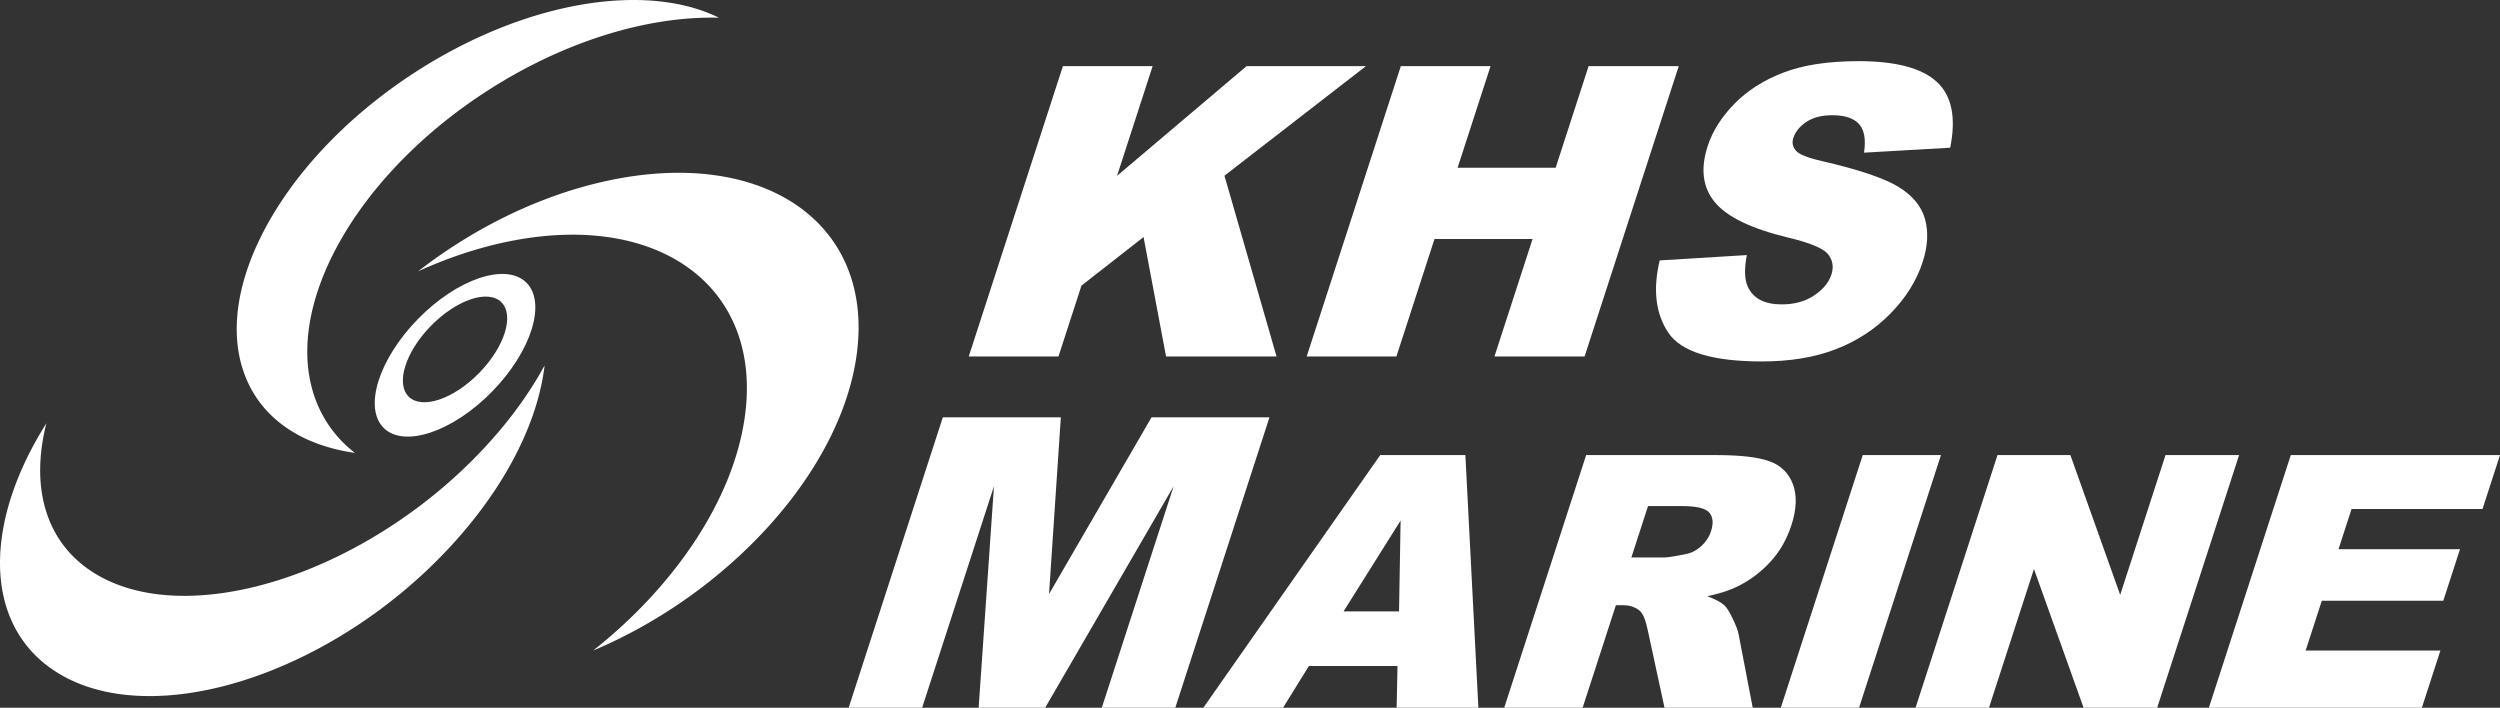
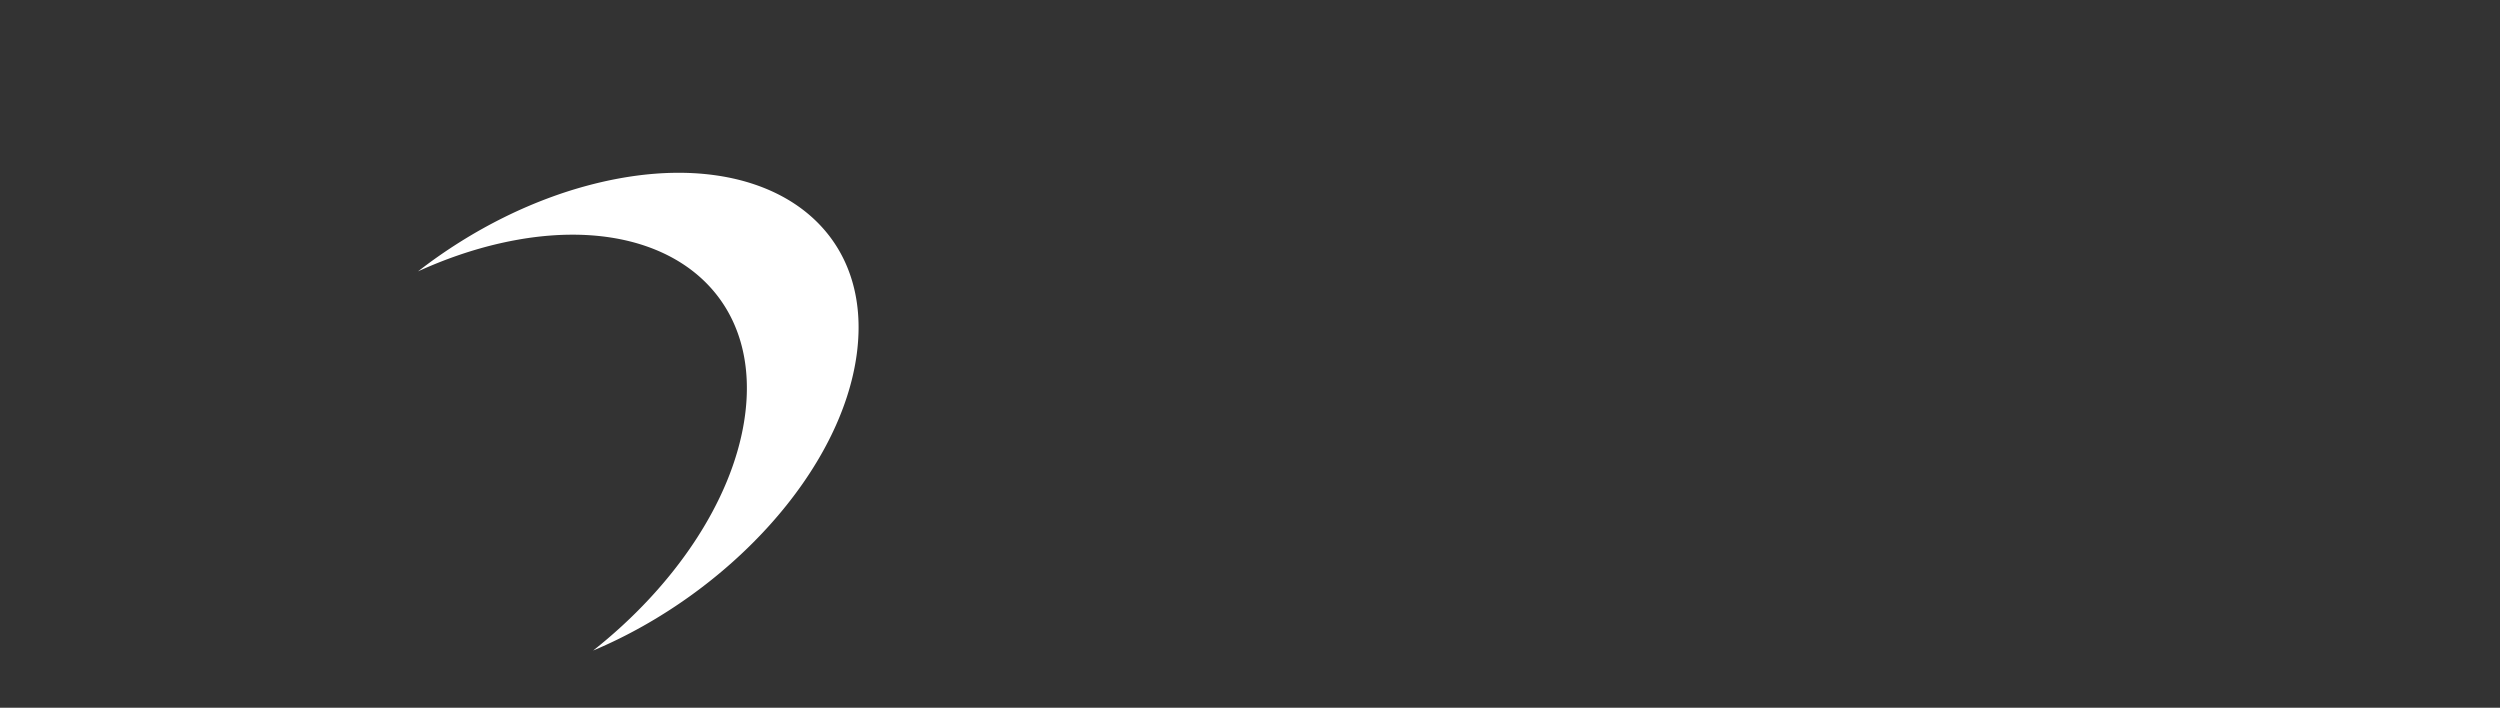
<svg xmlns="http://www.w3.org/2000/svg" width="1010.729" height="286.125" viewBox="0 0 1010.729 286.125">
  <rect x="0" y="0" width="1010.729" height="286.125" fill="#333333" stroke="none" />
-   <path fill="#FFF" d="M249.231.213c3.895-.237 7.701-.276 11.399-.115 3.715.162 7.321.525 10.798 1.095a75.507 75.507 0 0 1 10.063 2.342 62.256 62.256 0 0 1 9.187 3.63 112.675 112.675 0 0 0-7.284.035c-.819.029-1.644.067-2.47.114-6.48.363-13.184 1.246-20.02 2.639-6.796 1.385-13.732 3.276-20.72 5.667a189.95 189.95 0 0 0-20.981 8.635 206.281 206.281 0 0 0-20.842 11.596c-13.752 8.717-25.919 18.649-36.203 29.201-10.344 10.612-18.851 21.92-25.162 33.311-6.386 11.521-10.559 23.189-12.098 34.349-1.564 11.344-.416 22.207 3.928 31.872a48.67 48.67 0 0 0 2.793 5.306 48.118 48.118 0 0 0 7.355 9.272 50.485 50.485 0 0 0 4.518 3.946c-5.286-.76-10.253-1.976-14.838-3.639-4.551-1.65-8.724-3.742-12.46-6.266-3.705-2.503-6.979-5.432-9.767-8.773a44.442 44.442 0 0 1-6.797-11.162c-3.951-9.316-4.812-19.813-3.056-30.798 1.729-10.807 5.998-22.127 12.391-33.321 6.32-11.068 14.749-22.071 24.928-32.409 10.121-10.282 22.037-19.973 35.447-28.492a204.938 204.938 0 0 1 20.28-11.34 186.736 186.736 0 0 1 20.342-8.468c6.763-2.349 13.461-4.212 20.013-5.584C236.563 1.475 243.01.592 249.231.213z" />
-   <path fill="#FFF" d="M220.174 147.75c-.631 5.316-1.815 10.828-3.561 16.477-1.756 5.686-4.078 11.502-6.97 17.391-2.908 5.922-6.39 11.908-10.444 17.894-4.073 6.015-8.721 12.019-13.94 17.945-9.433 10.71-19.99 20.329-31.194 28.668-11.214 8.346-23.019 15.366-34.934 20.897-11.866 5.511-23.788 9.52-35.298 11.889-11.415 2.349-22.378 3.077-32.45 2.068a78.25 78.25 0 0 1-8.006-1.209 68.773 68.773 0 0 1-7.521-1.981 60.58 60.58 0 0 1-6.982-2.758 54.85 54.85 0 0 1-6.398-3.533c-7.595-4.89-13.196-11.247-16.906-18.652-3.652-7.291-5.475-15.6-5.565-24.536-.089-8.811 1.504-18.244 4.691-27.942 3.149-9.581 7.862-19.446 14.073-29.267-1.62 6.357-2.471 12.543-2.525 18.438-.055 5.951.703 11.613 2.305 16.861 1.617 5.303 4.096 10.187 7.468 14.521 3.408 4.38 7.729 8.2 12.995 11.322a54.813 54.813 0 0 0 6.359 3.221 61.489 61.489 0 0 0 6.928 2.474 70.624 70.624 0 0 0 7.445 1.726c2.567.451 5.208.778 7.914.981 9.945.746 20.75-.17 31.977-2.633 11.318-2.482 23.021-6.529 34.653-11.996 11.678-5.49 23.229-12.389 34.187-20.531 10.947-8.137 21.246-17.475 30.428-27.826a183.038 183.038 0 0 0 6.283-7.473 170.858 170.858 0 0 0 5.641-7.5 154.616 154.616 0 0 0 4.996-7.487 146.04 146.04 0 0 0 4.351-7.449z" />
  <path fill="#FFF" d="M271.578 69.887c11.758-.272 22.571 1.192 32.124 4.234 9.697 3.088 18.113 7.807 24.889 13.989 6.89 6.285 12.086 14.087 15.197 23.22 3.165 9.287 4.17 19.945 2.6 31.756-1.541 11.609-5.446 23.398-11.332 34.951-5.946 11.676-13.887 23.055-23.394 33.709-9.56 10.713-20.653 20.639-32.82 29.348-12.17 8.711-25.347 16.156-39.045 21.924 8.106-6.405 15.675-13.367 22.552-20.74 6.852-7.346 13-15.084 18.299-23.065 5.266-7.937 9.679-16.096 13.101-24.338 3.394-8.174 5.806-16.411 7.108-24.573 1.913-11.979 1.279-22.824-1.504-32.306-2.736-9.324-7.548-17.324-14.057-23.806-6.402-6.376-14.451-11.286-23.801-14.558-9.21-3.223-19.701-4.861-31.168-4.744-2.201.023-4.439.11-6.711.264-2.268.152-4.569.371-6.904.656-2.329.285-4.691.637-7.086 1.056a150.46 150.46 0 0 0-7.26 1.46c-2.85.646-5.688 1.373-8.512 2.18a168.955 168.955 0 0 0-8.41 2.643 175.33 175.33 0 0 0-8.293 3.08 184.982 184.982 0 0 0-8.158 3.494 207.676 207.676 0 0 1 16.947-11.86 202.618 202.618 0 0 1 18.135-10.138 189.746 189.746 0 0 1 19.092-8.162 172.403 172.403 0 0 1 19.838-5.907 156.58 156.58 0 0 1 7.399-1.536 147.71 147.71 0 0 1 7.236-1.137 135.97 135.97 0 0 1 7.062-.74c2.326-.184 4.619-.302 6.876-.354z" />
  <g fill="#FFF">
-     <path d="M429.725 26.726h36.277l-14.389 44.366 52.389-44.366h48.25L495.04 71.039l21.062 73.089h-44.675l-9.097-48.281-25.11 19.633-9.291 28.648h-36.276l38.072-117.402zM566.346 26.726h36.277l-13.322 41.083h39.641l13.324-41.083h36.438l-38.072 117.402h-36.438l15.4-47.49h-39.642l-15.4 47.49h-36.276l38.07-117.402zM671.005 105.287l35.218-2.162c-1.07 5.605-.936 9.878.408 12.813 2.195 4.753 6.766 7.128 13.706 7.128 5.178 0 9.563-1.214 13.154-3.645 3.59-2.428 5.905-5.245 6.944-8.448.985-3.043.533-5.767-1.355-8.168-1.891-2.403-7.35-4.672-16.371-6.808-14.751-3.576-24.556-8.329-29.414-14.256-4.912-5.925-5.878-13.479-2.9-22.663 1.957-6.032 5.554-11.732 10.791-17.098 5.235-5.365 11.862-9.582 19.879-12.653 8.016-3.069 18.138-4.604 30.363-4.604 15.002 0 25.535 2.79 31.604 8.369 6.063 5.579 7.871 14.455 5.419 26.628l-34.845 2.002c.806-5.286.144-9.13-1.986-11.532-2.132-2.403-5.759-3.604-10.884-3.604-4.219 0-7.687.895-10.4 2.683-2.716 1.79-4.488 3.965-5.319 6.527-.605 1.869-.271 3.551 1.006 5.046 1.207 1.548 4.798 2.99 10.771 4.324 14.748 3.417 24.985 6.875 30.712 10.37 5.728 3.498 9.312 7.836 10.756 13.014 1.444 5.18 1.127 10.972-.95 17.379-2.44 7.527-6.773 14.469-13 20.821-6.225 6.354-13.604 11.172-22.146 14.455s-18.494 4.925-29.866 4.925c-19.968 0-32.549-3.844-37.744-11.532s-6.381-17.458-3.551-29.311z" />
-   </g>
+     </g>
  <g fill="#FFF">
-     <path d="M381.176 168.723h47.709l-4.768 71.436 41.436-71.436h47.681l-38.072 117.402H445.45l29.035-89.533-51.929 89.533h-26.895l6.187-89.533-29.036 89.533h-29.711l38.075-117.402zM565.002 269.266h-35.83l-10.447 16.859H486.5l71.512-102.137h34.426l5.257 102.137h-33.05l.357-16.859zm.616-22.086l.634-36.717-23.062 36.717h22.428zM608.145 286.125l33.123-102.137h52.602c9.754 0 16.937.836 21.551 2.509 4.613 1.672 7.764 4.772 9.454 9.3 1.688 4.53 1.479 10.045-.629 16.548-1.838 5.667-4.631 10.556-8.381 14.665-3.75 4.111-8.154 7.444-13.21 9.998-3.224 1.626-7.354 2.973-12.395 4.041 3.353 1.256 5.683 2.512 6.993 3.766.89.838 1.991 2.627 3.308 5.369 1.315 2.743 2.103 4.858 2.362 6.347l5.688 29.596h-35.662l-6.748-31.212c-.826-4.041-1.879-6.664-3.159-7.873-1.765-1.578-4.087-2.369-6.966-2.369h-2.787l-13.443 41.454-31.701-.002zm51.401-60.752h13.308c1.438 0 4.377-.464 8.812-1.395 2.225-.418 4.278-1.485 6.159-3.205 1.882-1.717 3.183-3.691 3.905-5.922 1.069-3.298.846-5.828-.672-7.594-1.519-1.766-5.156-2.646-10.916-2.646H666.28l-6.734 20.762zM753.087 183.988h31.631l-33.122 102.137h-31.631l33.122-102.137zM807.57 183.988h29.471l20.133 56.508 18.325-56.508h29.749l-33.122 102.137h-29.75l-20.062-56.08-18.187 56.08h-29.68l33.123-102.137zM926.148 183.988h84.58l-7.072 21.808h-52.949l-5.266 16.231h49.119l-6.756 20.832h-49.117l-6.53 20.135h54.481l-7.5 23.131h-86.112l33.122-102.137z" />
-   </g>
-   <path fill="#FFF" d="M212.754 114.209c-8.281-8.1-27.883-1.494-43.779 14.758-15.898 16.252-22.074 35.992-13.794 44.094 8.28 8.101 27.88 1.491 43.778-14.76 15.899-16.25 22.075-35.991 13.795-44.092zm-19.046 36.59c-10.331 10.559-23.065 14.852-28.445 9.589-5.38-5.263-1.367-18.09 8.962-28.648 10.33-10.558 23.064-14.853 28.445-9.588 5.38 5.262 1.368 18.088-8.962 28.647z" />
+     </g>
</svg>